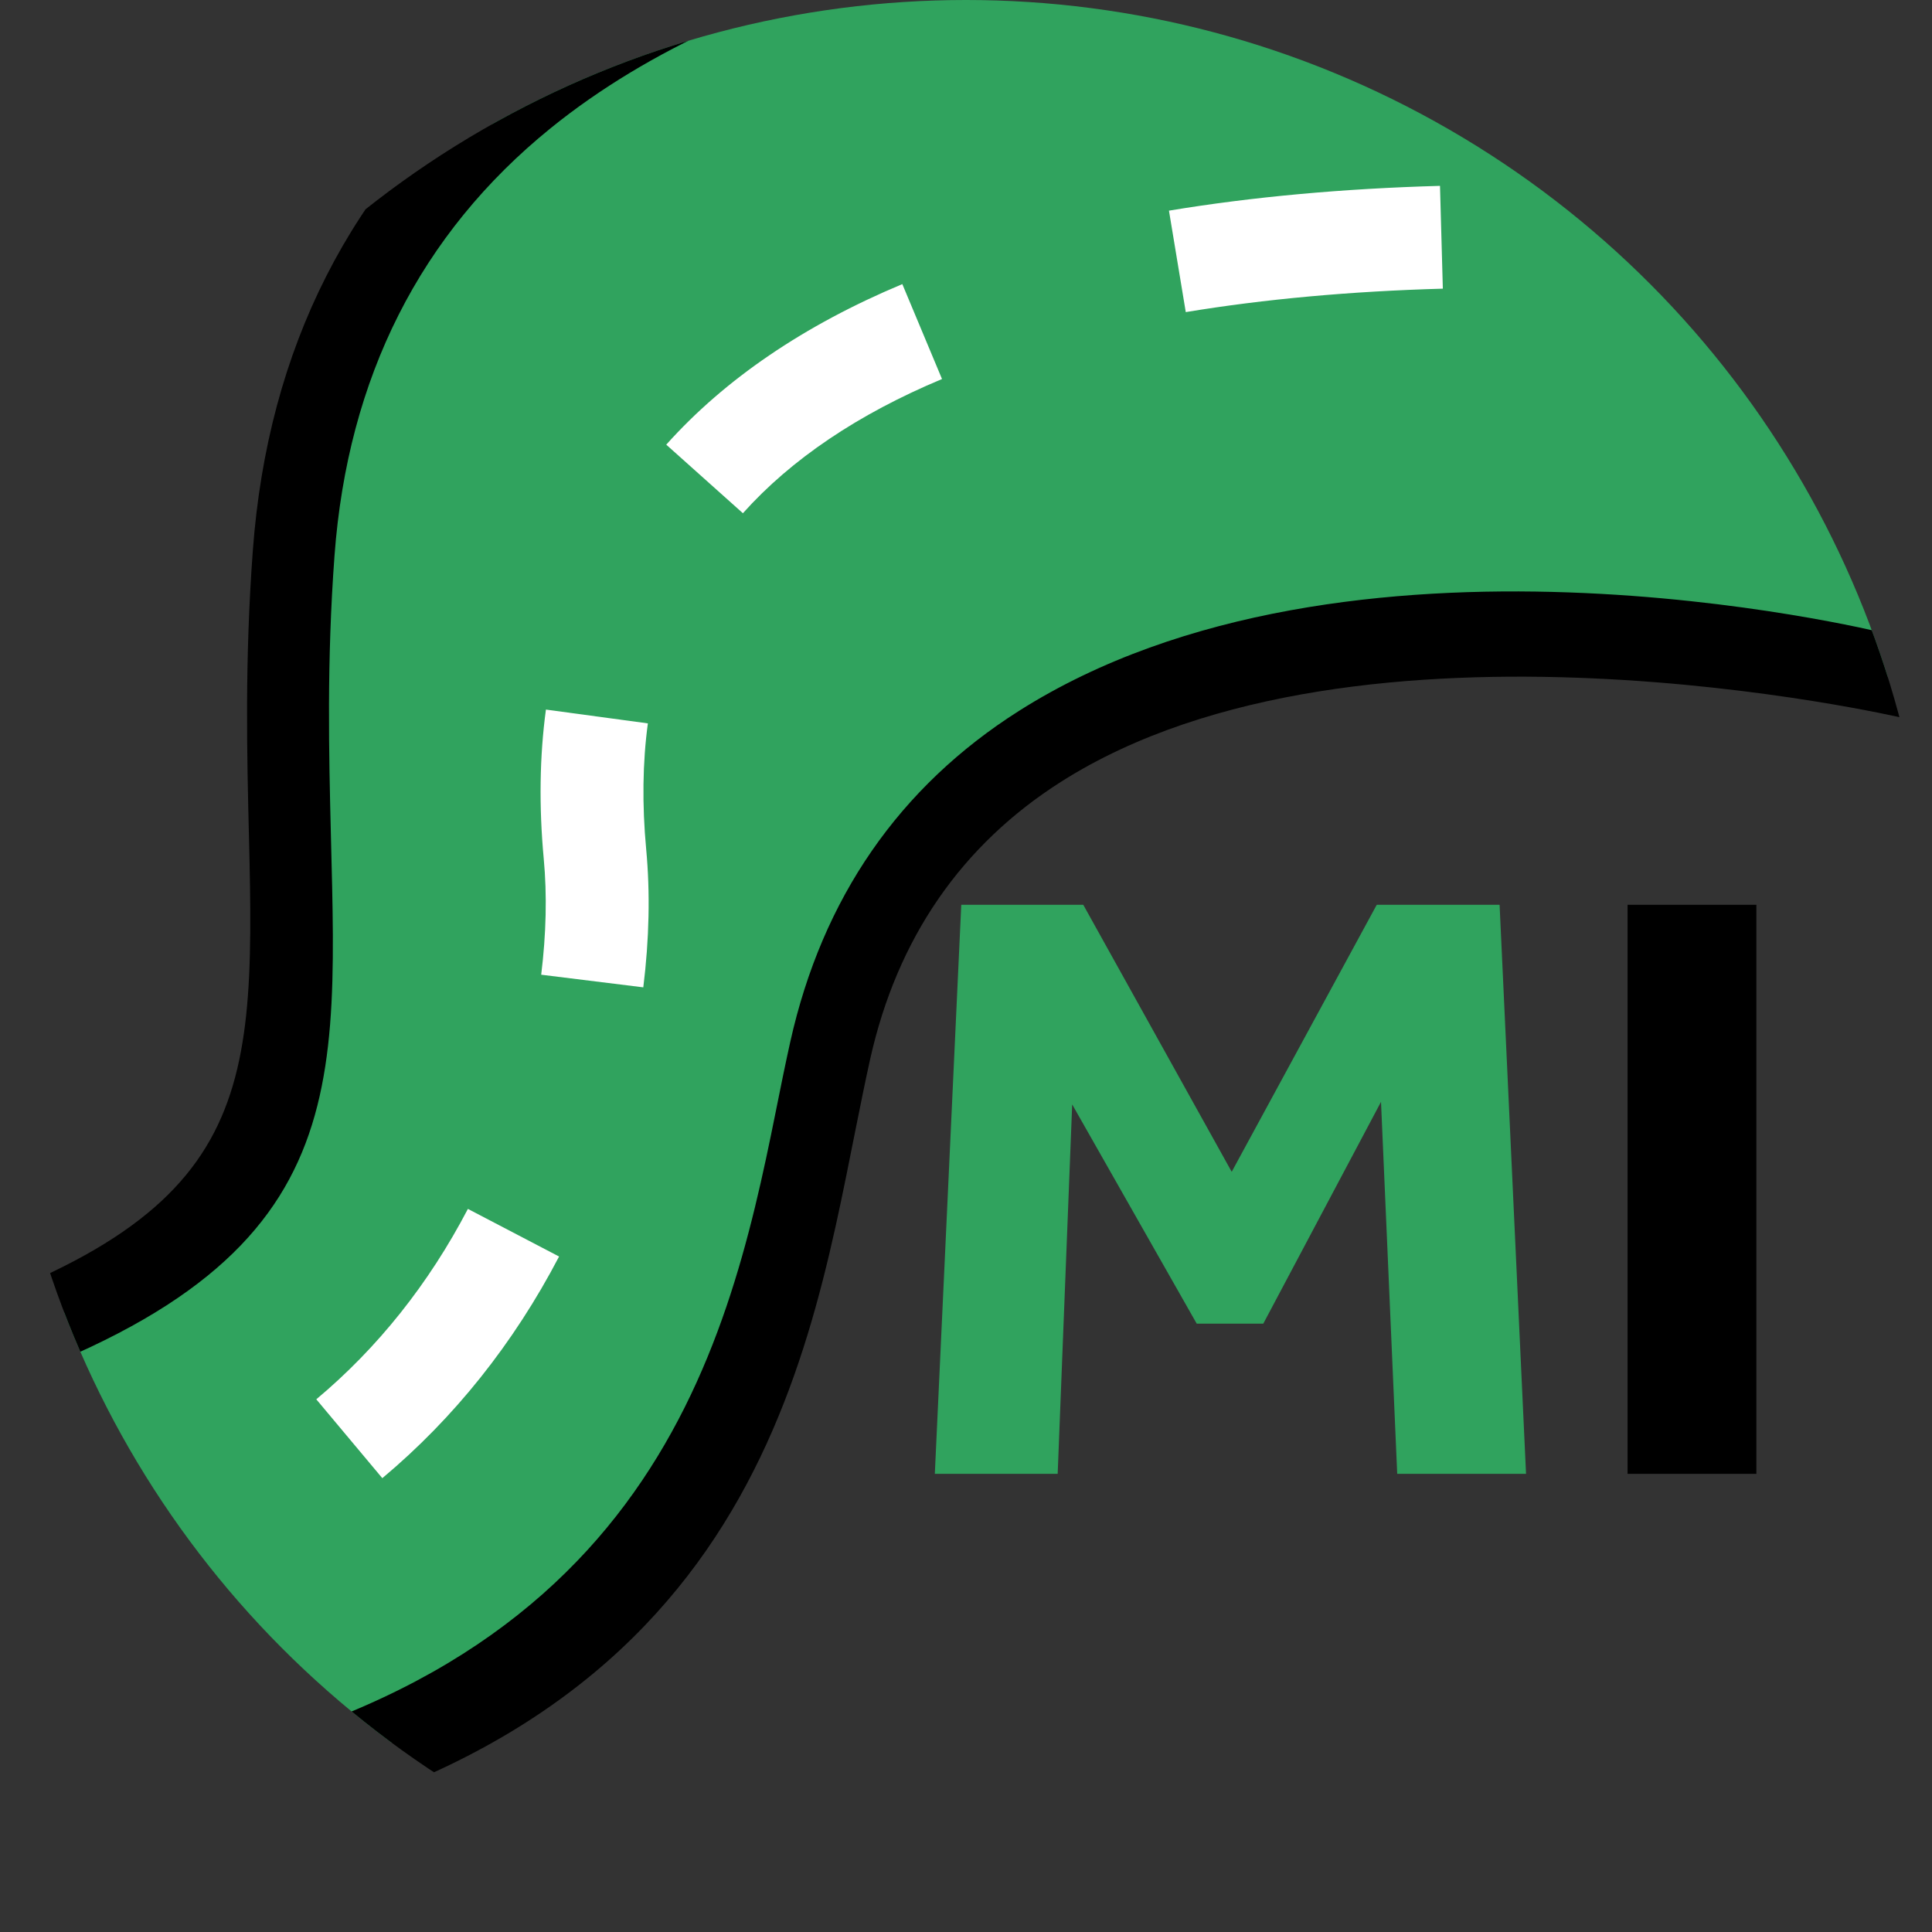
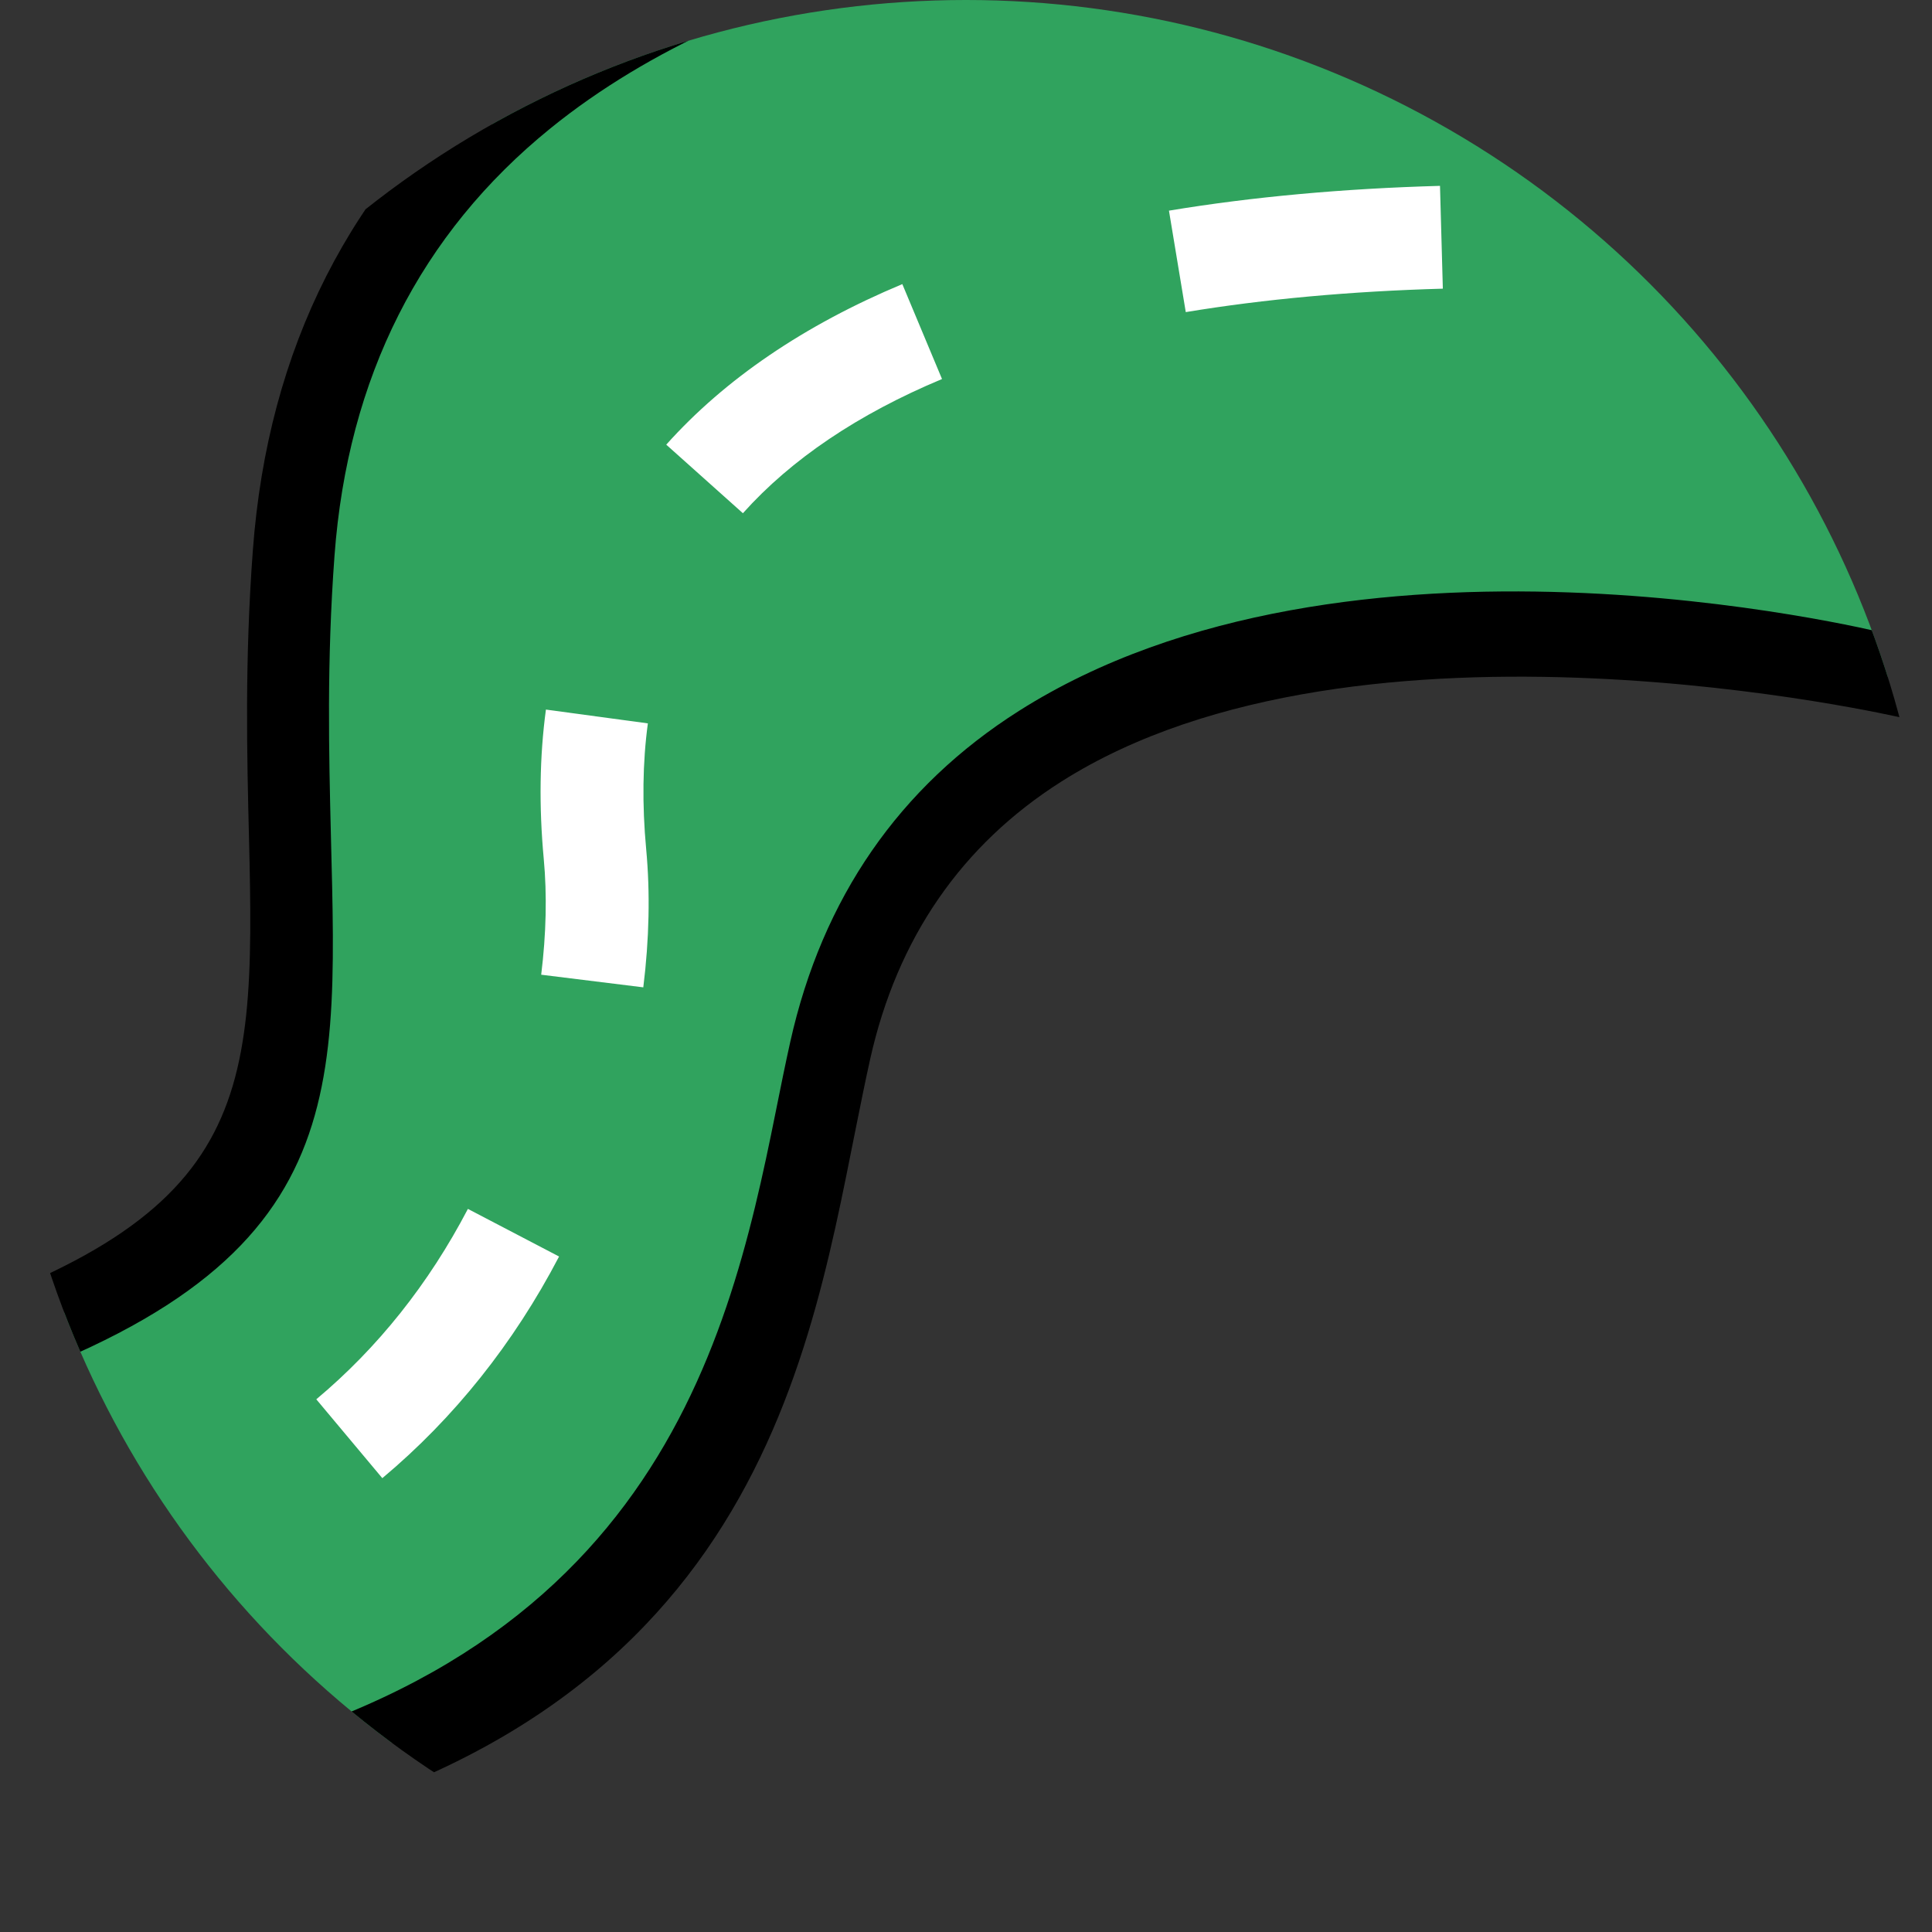
<svg xmlns="http://www.w3.org/2000/svg" xmlns:xlink="http://www.w3.org/1999/xlink" version="1.1" id="Livello_1" x="0px" y="0px" width="125.042px" height="125.041px" viewBox="0 0 125.042 125.041" enable-background="new 0 0 125.042 125.041" xml:space="preserve">
  <rect x="0" y="0" width="125.042" height="125.041" fill="#333333" stroke="none" />
  <g>
    <defs>
      <circle id="SVGID_1_" cx="62.521" cy="62.521" r="62.521" />
    </defs>
    <clipPath id="SVGID_2_">
      <use xlink:href="#SVGID_1_" overflow="visible" />
    </clipPath>
    <g clip-path="url(#SVGID_2_)">
      <path fill="#30A35E" d="M8.332,117.538c40.107-6.342,41.805-33.438,45.401-49.553c8.705-39.008,68.964-24.066,68.964-24.066    l-7.874-51.146c0,0-91.554-14.437-95.816,43.021c-2.26,30.482,8.135,42.973-25.433,53.074L8.332,117.538z" />
      <path d="M-5.18,91.292l-2.522-4.838c23.873-7.184,24.25-14.627,23.818-32.201c-0.133-5.383-0.283-11.484,0.248-18.623    c0.972-13.107,6.357-23.717,16.008-31.533c27.646-22.393,79.767-14.474,82.009-14.119l0.838,5.361    c-0.527-0.084-53.793-7.939-79.587,12.963C27.209,15.126,22.506,24.431,21.65,35.96c-0.509,6.869-0.363,12.826-0.234,18.081    C21.861,72.146,22.657,82.915-5.18,91.292z" />
      <path d="M9.65,120.001l-2.602-4.955c34.73-5.492,39.986-27.289,43.156-43.081c0.318-1.586,0.625-3.105,0.945-4.542    c2.075-9.297,7.055-16.502,14.802-21.414c21.236-13.463,54.838-5.33,56.303-4.966l0.97,5.44    c-0.336-0.085-35.211-8.158-54.523,4.096c-6.473,4.105-10.638,10.151-12.382,17.967c-0.312,1.398-0.609,2.881-0.92,4.427    C52.108,89.36,48.082,113.926,9.65,120.001z" />
      <g>
        <path fill="#FFFFFF" d="M-0.788,106.148l-0.709-6.62c2.82-0.301,5.549-0.839,8.11-1.598l1.89,6.383     C5.556,105.187,2.431,105.802-0.788,106.148z" />
        <path fill="#FFFFFF" d="M24.744,95.669l-4.273-5.104c3.979-3.33,7.28-7.476,9.812-12.323l5.901,3.082     C33.245,86.949,29.396,91.775,24.744,95.669z M35.027,63.085c0.326-2.646,0.382-5.17,0.165-7.503     c-0.314-3.383-0.268-6.632,0.141-9.657l6.598,0.893c-0.342,2.525-0.378,5.266-0.109,8.146c0.262,2.808,0.199,5.815-0.187,8.938     L35.027,63.085z M48.082,33.217l-4.962-4.438c3.795-4.241,8.935-7.738,15.28-10.391l2.569,6.143     C55.546,26.798,51.21,29.72,48.082,33.217z M76.745,20.2l-1.088-6.566c5.379-0.893,11.281-1.431,17.542-1.605l0.184,6.654     C87.424,18.849,81.827,19.358,76.745,20.2z" />
        <path fill="#FFFFFF" d="M110.246,19.085l0.481-6.641c5.477,0.399,8.924,0.902,9.066,0.924l-0.966,6.586     C118.796,19.95,115.456,19.464,110.246,19.085z" />
      </g>
    </g>
    <g clip-path="url(#SVGID_2_)">
-       <path fill="#30A35E" d="M62.215,58.56h7.896l9.607,17.281l9.387-17.281h7.951l1.712,36.828H90.43l-1.049-24.074l-7.62,14.356    h-4.307l-8.061-14.19l-0.939,23.908h-7.951L62.215,58.56z" />
-       <path d="M105.338,58.56h8.338v36.828h-8.338V58.56z" />
-     </g>
+       </g>
  </g>
</svg>